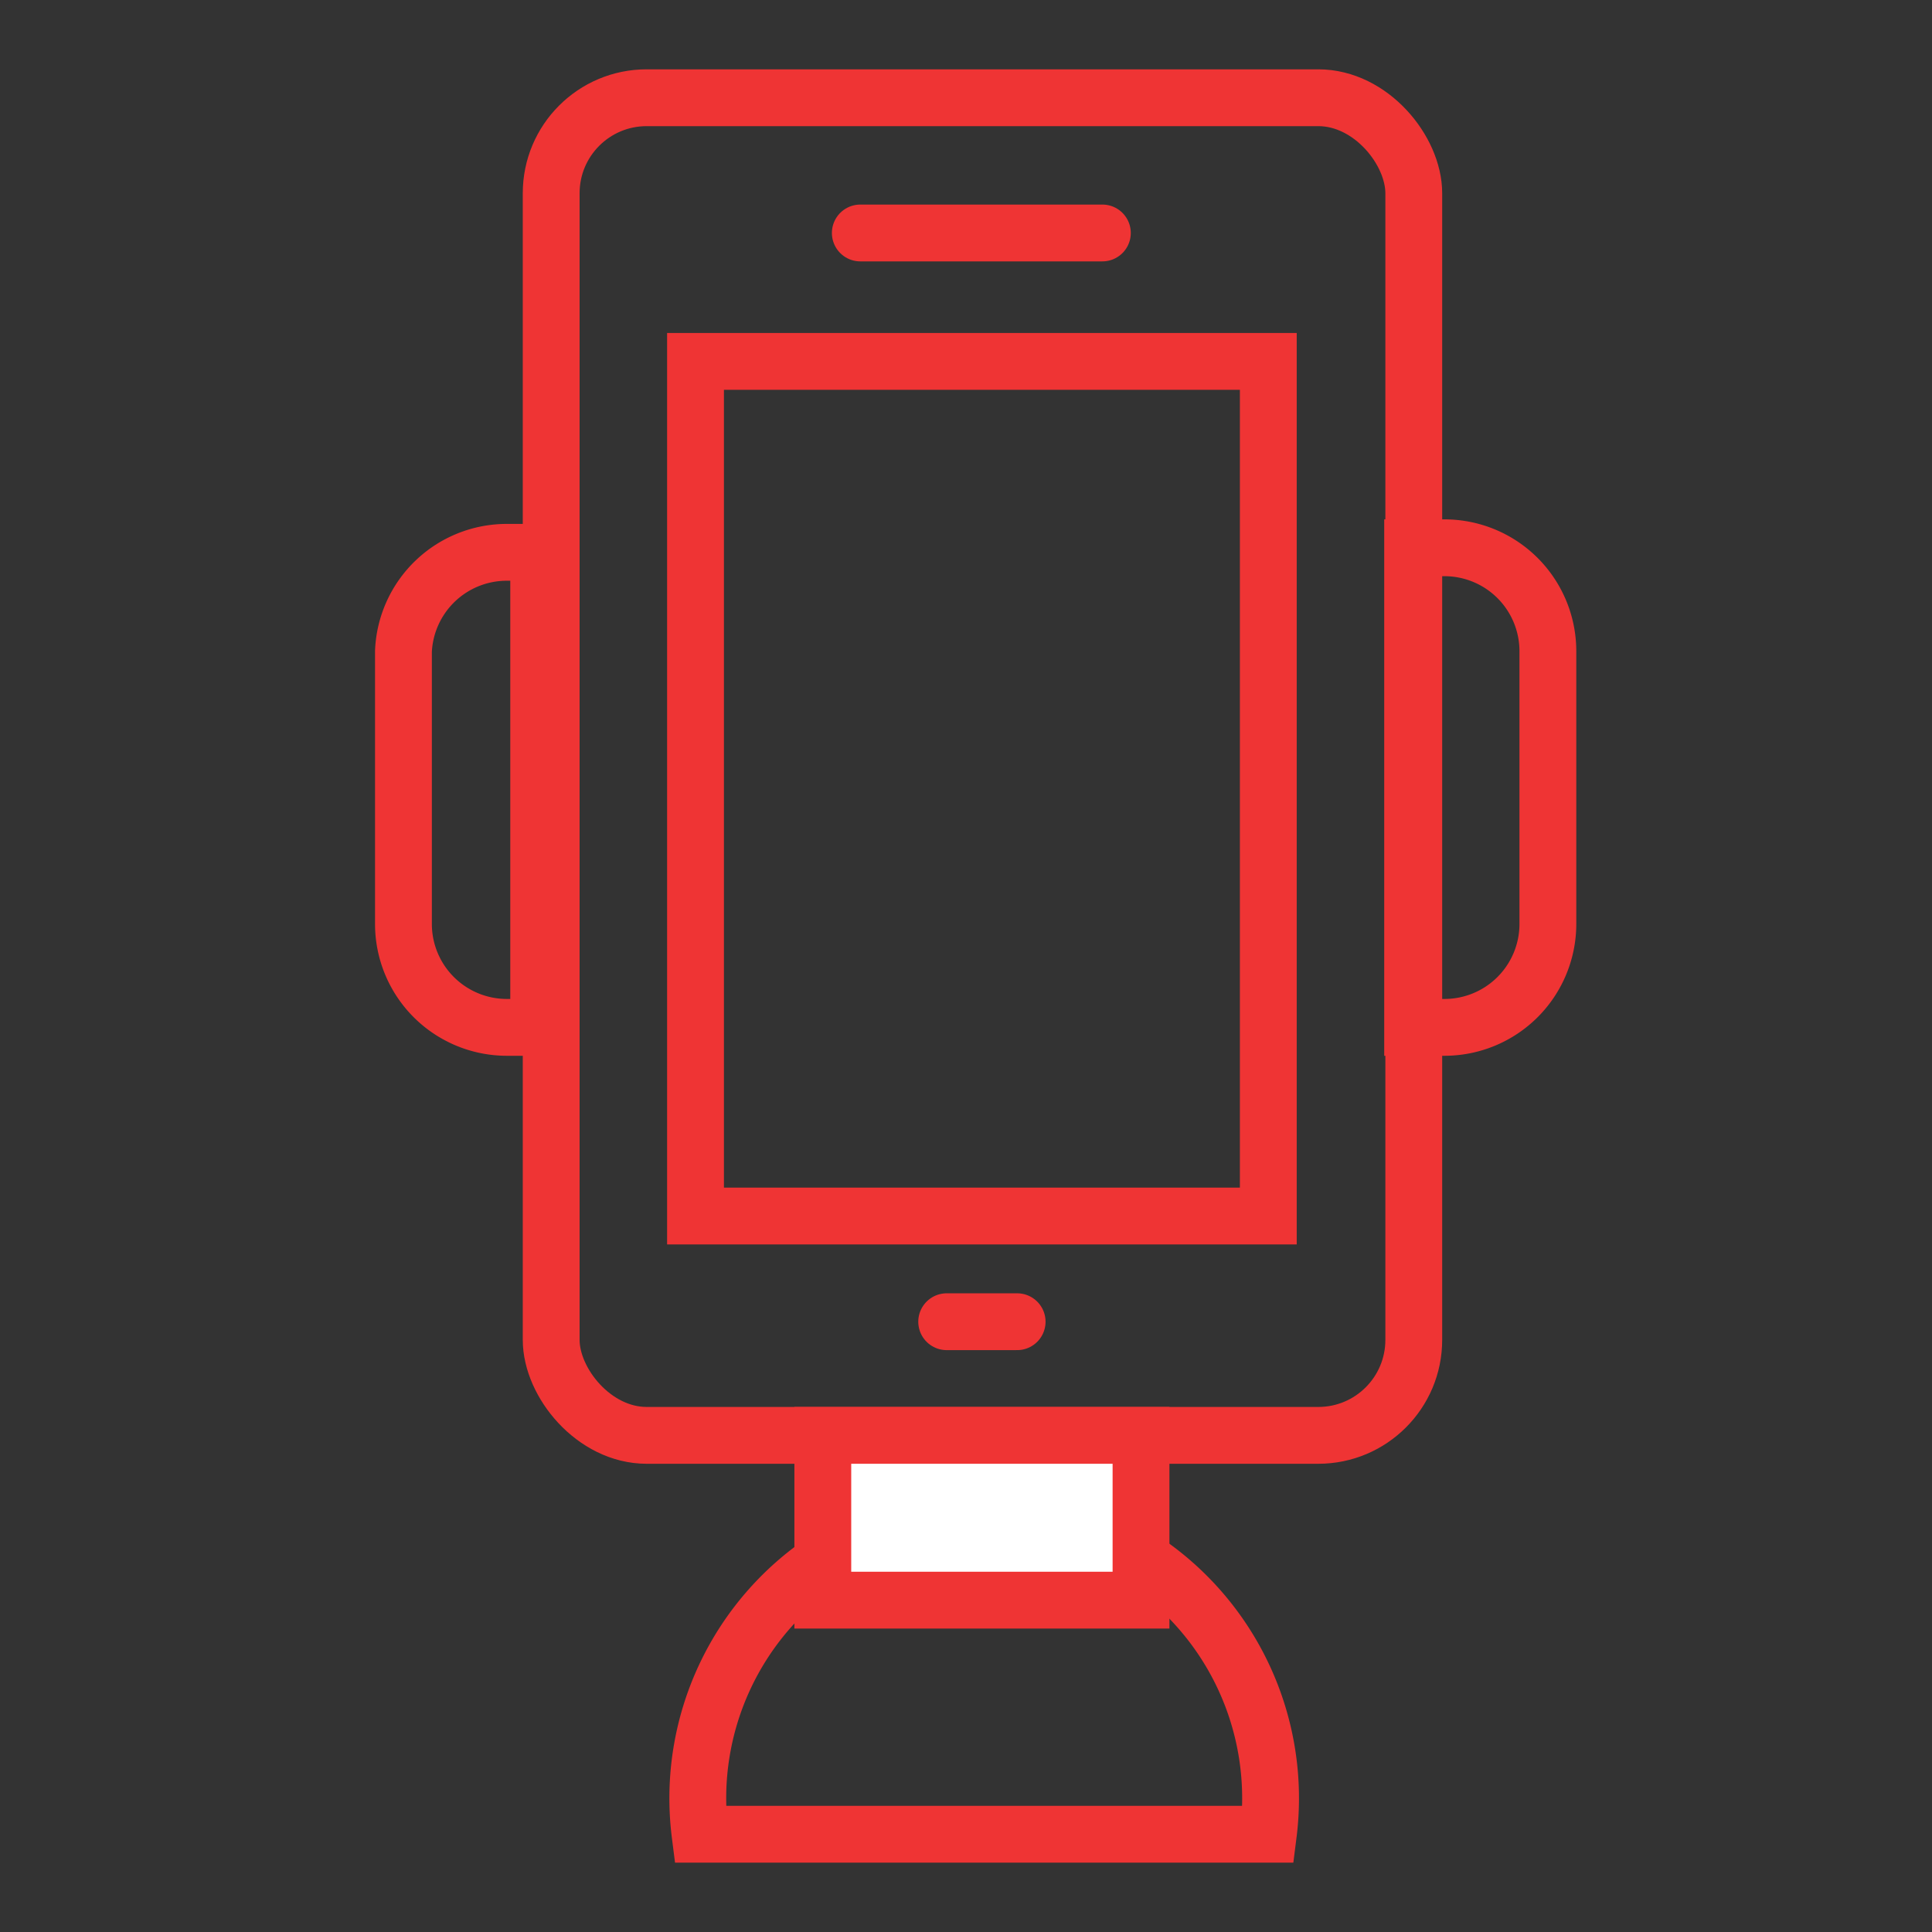
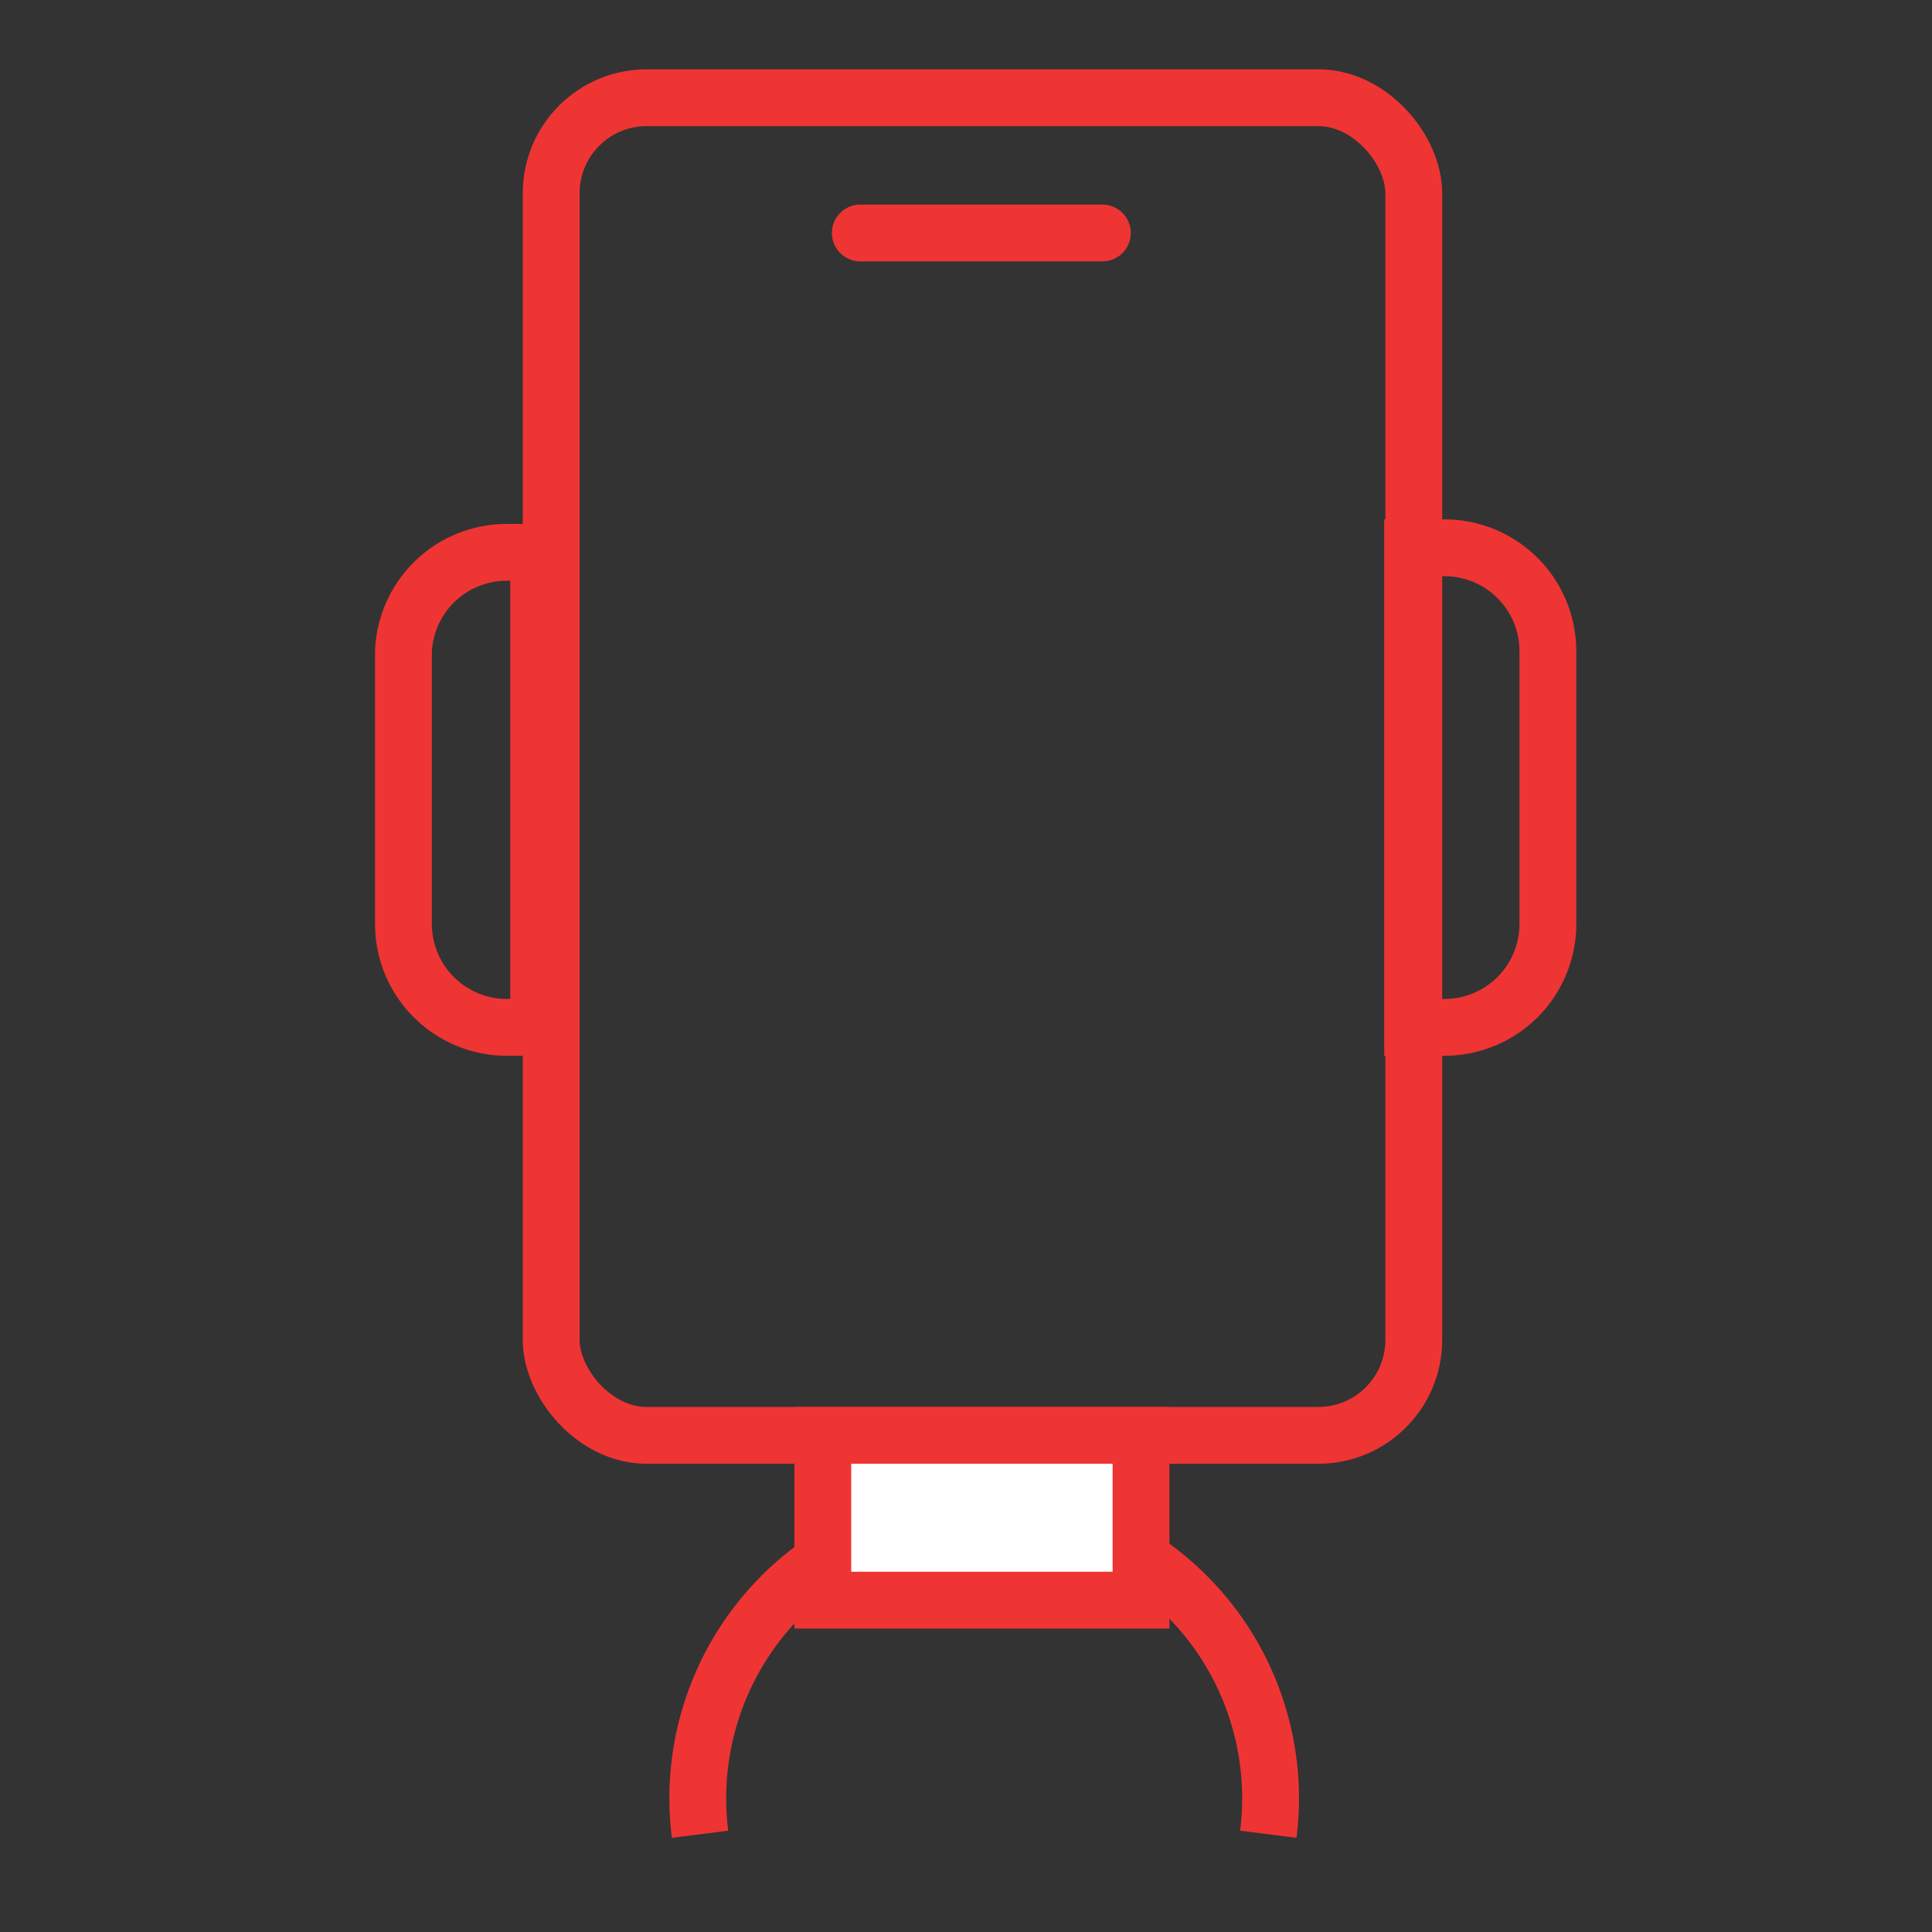
<svg xmlns="http://www.w3.org/2000/svg" viewBox="0 0 17 17">
  <rect x="0" y="0" width="17" height="17" fill="#333333" stroke="none" />
  <defs>
    <style>.cls-1,.cls-2,.cls-3{fill:none;}.cls-2,.cls-3,.cls-4{stroke:#ef3434;stroke-miterlimit:10;stroke-width:0.5px;}.cls-3{stroke-linecap:round;}.cls-4{fill:#fff;}</style>
  </defs>
  <g id="Layer_2" data-name="Layer 2">
    <g id="Layer_1-2" data-name="Layer 1">
-       <rect class="cls-1" width="17" height="17" />
      <rect class="cls-2" x="4.85" y="0.86" width="7.59" height="11.77" rx="0.84" />
-       <rect class="cls-2" x="6.12" y="3.18" width="5.04" height="7.52" />
      <line class="cls-3" x1="7.57" y1="2.05" x2="9.7" y2="2.05" />
-       <line class="cls-3" x1="8.33" y1="11.63" x2="8.95" y2="11.63" />
-       <path class="cls-2" d="M11.16,16.14a2.52,2.52,0,1,0-5,0Z" />
+       <path class="cls-2" d="M11.16,16.14a2.52,2.52,0,1,0-5,0" />
      <rect class="cls-4" x="7.24" y="12.63" width="2.8" height="1.45" />
      <path class="cls-2" d="M3.55,4.82h.28a.91.91,0,0,1,.91.91v2.4A.91.91,0,0,1,3.83,9H3.55a0,0,0,0,1,0,0V4.82A0,0,0,0,1,3.55,4.82Z" transform="translate(8.29 13.86) rotate(-180)" />
      <path class="cls-2" d="M12.43,4.82h.28a.91.91,0,0,1,.91.91v2.4a.91.91,0,0,1-.91.91h-.28a0,0,0,0,1,0,0V4.82A0,0,0,0,1,12.43,4.82Z" />
    </g>
  </g>
</svg>